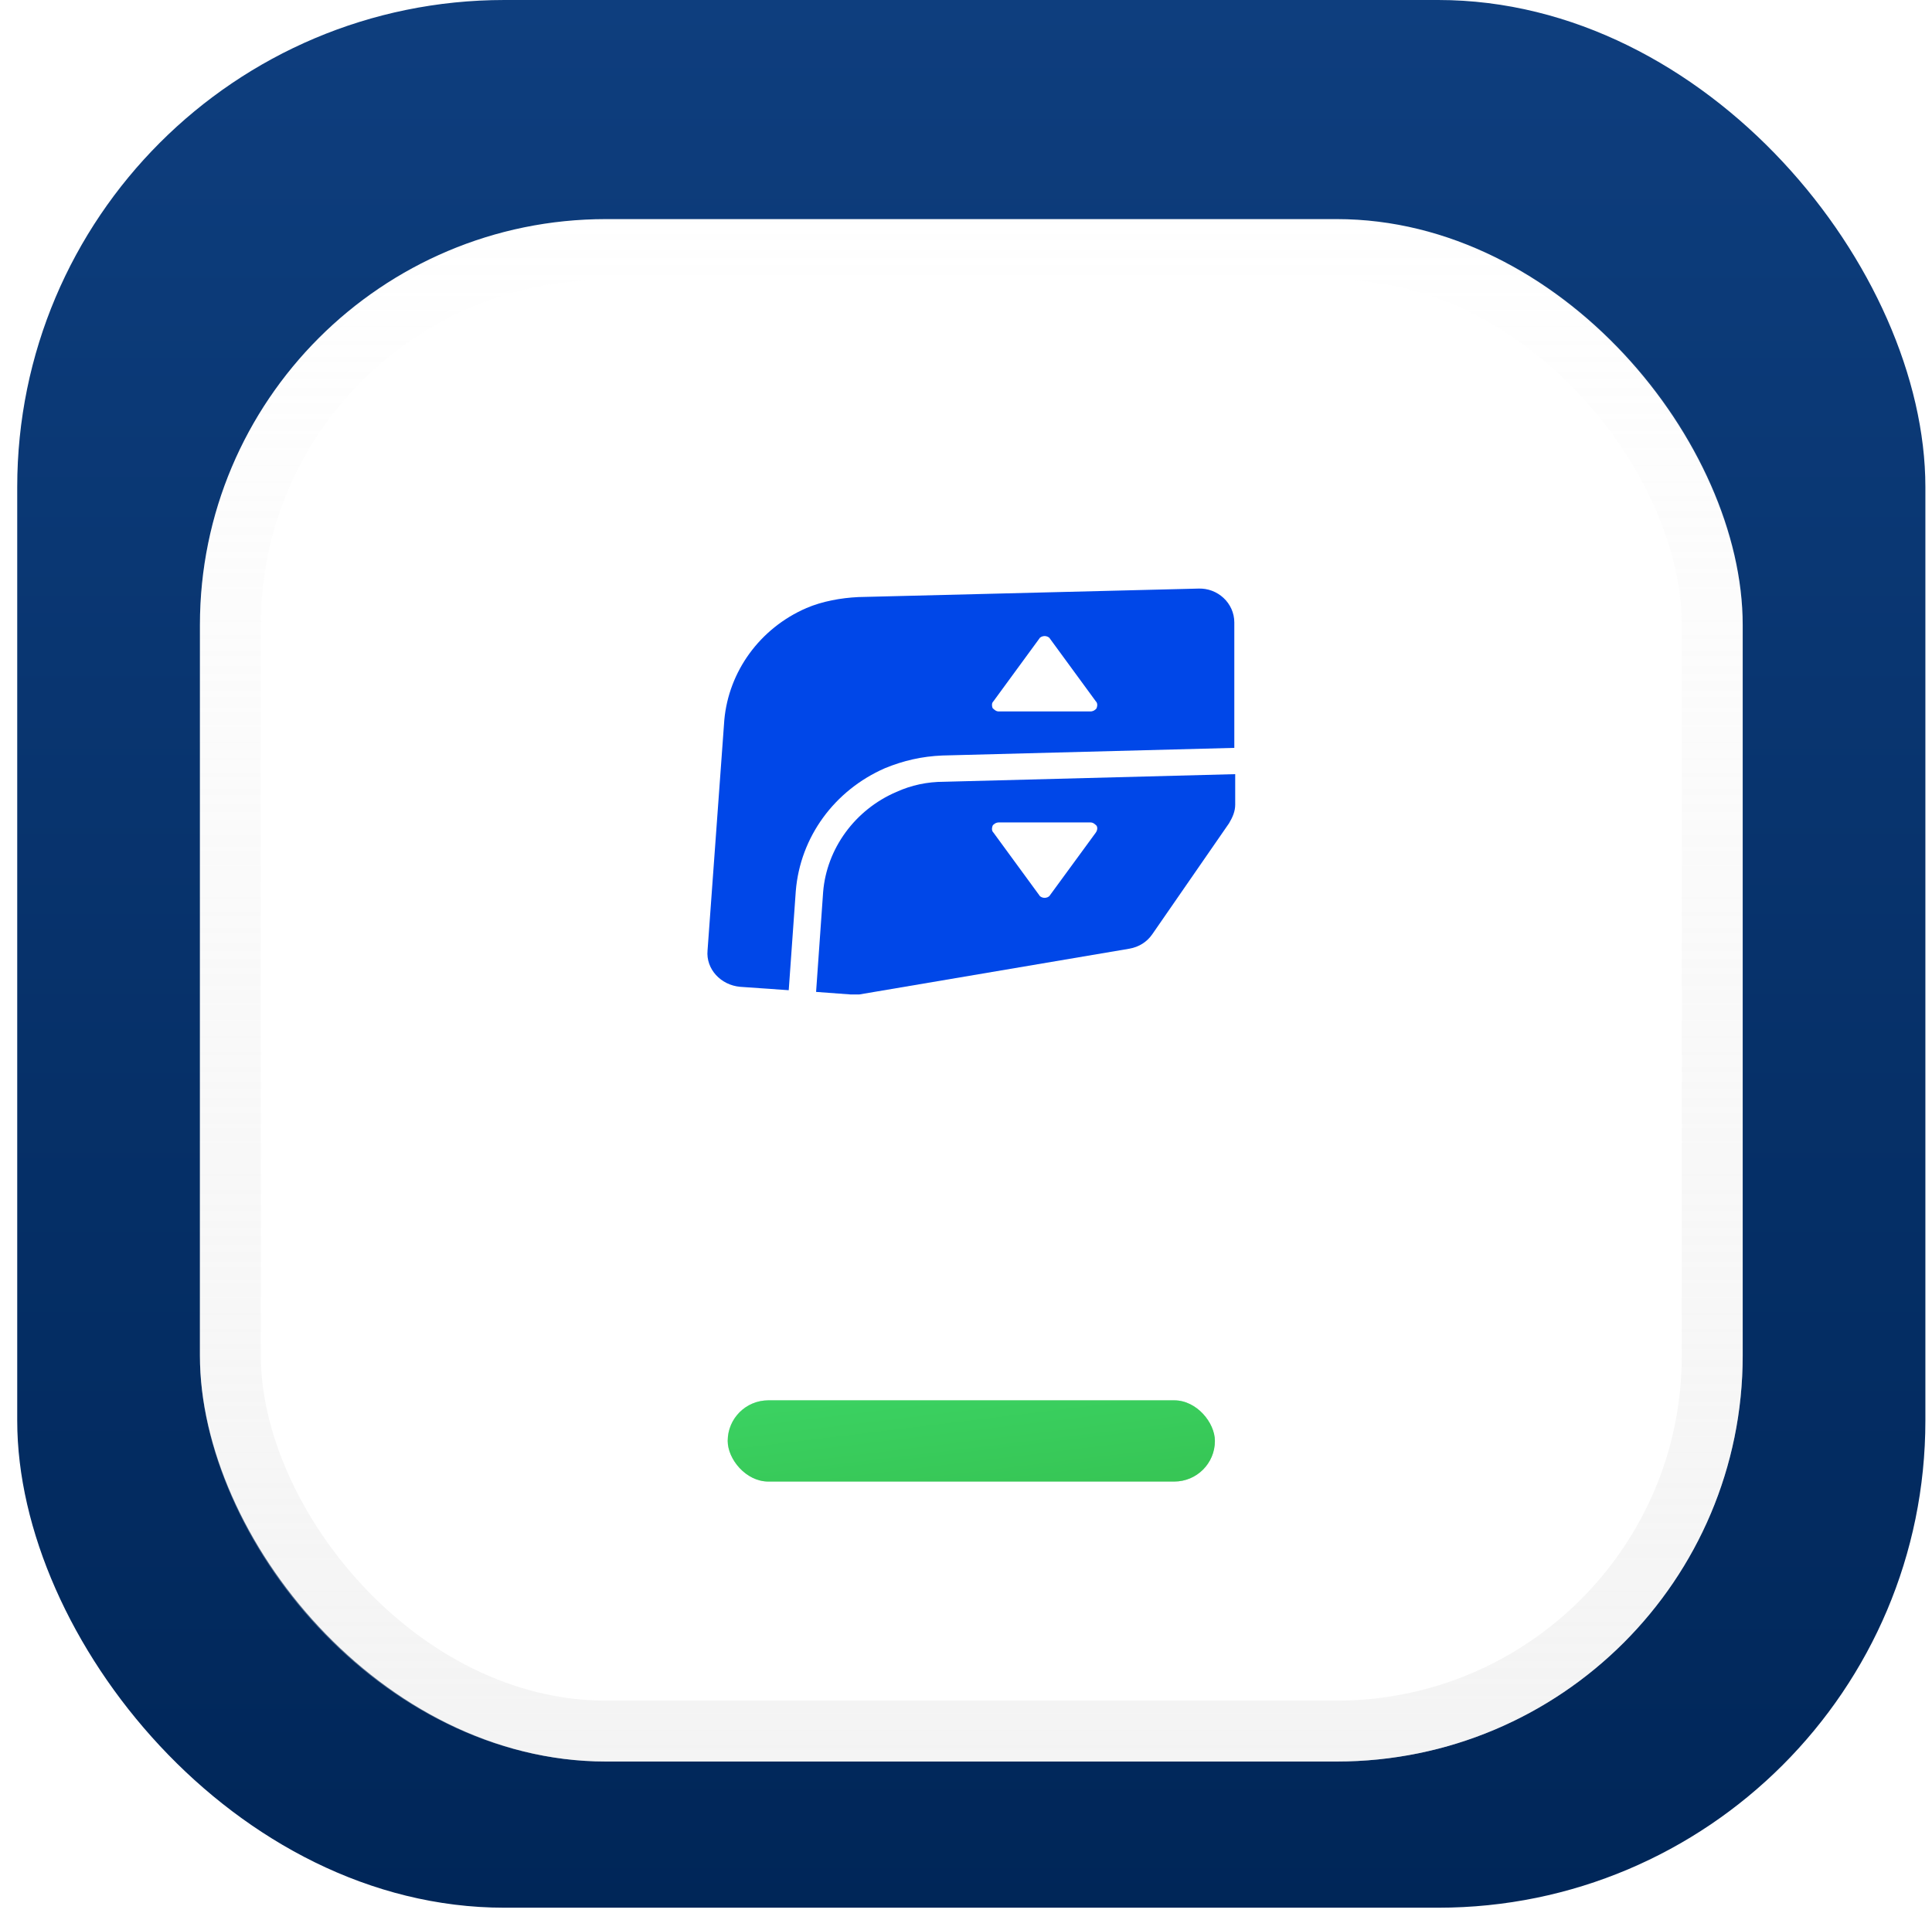
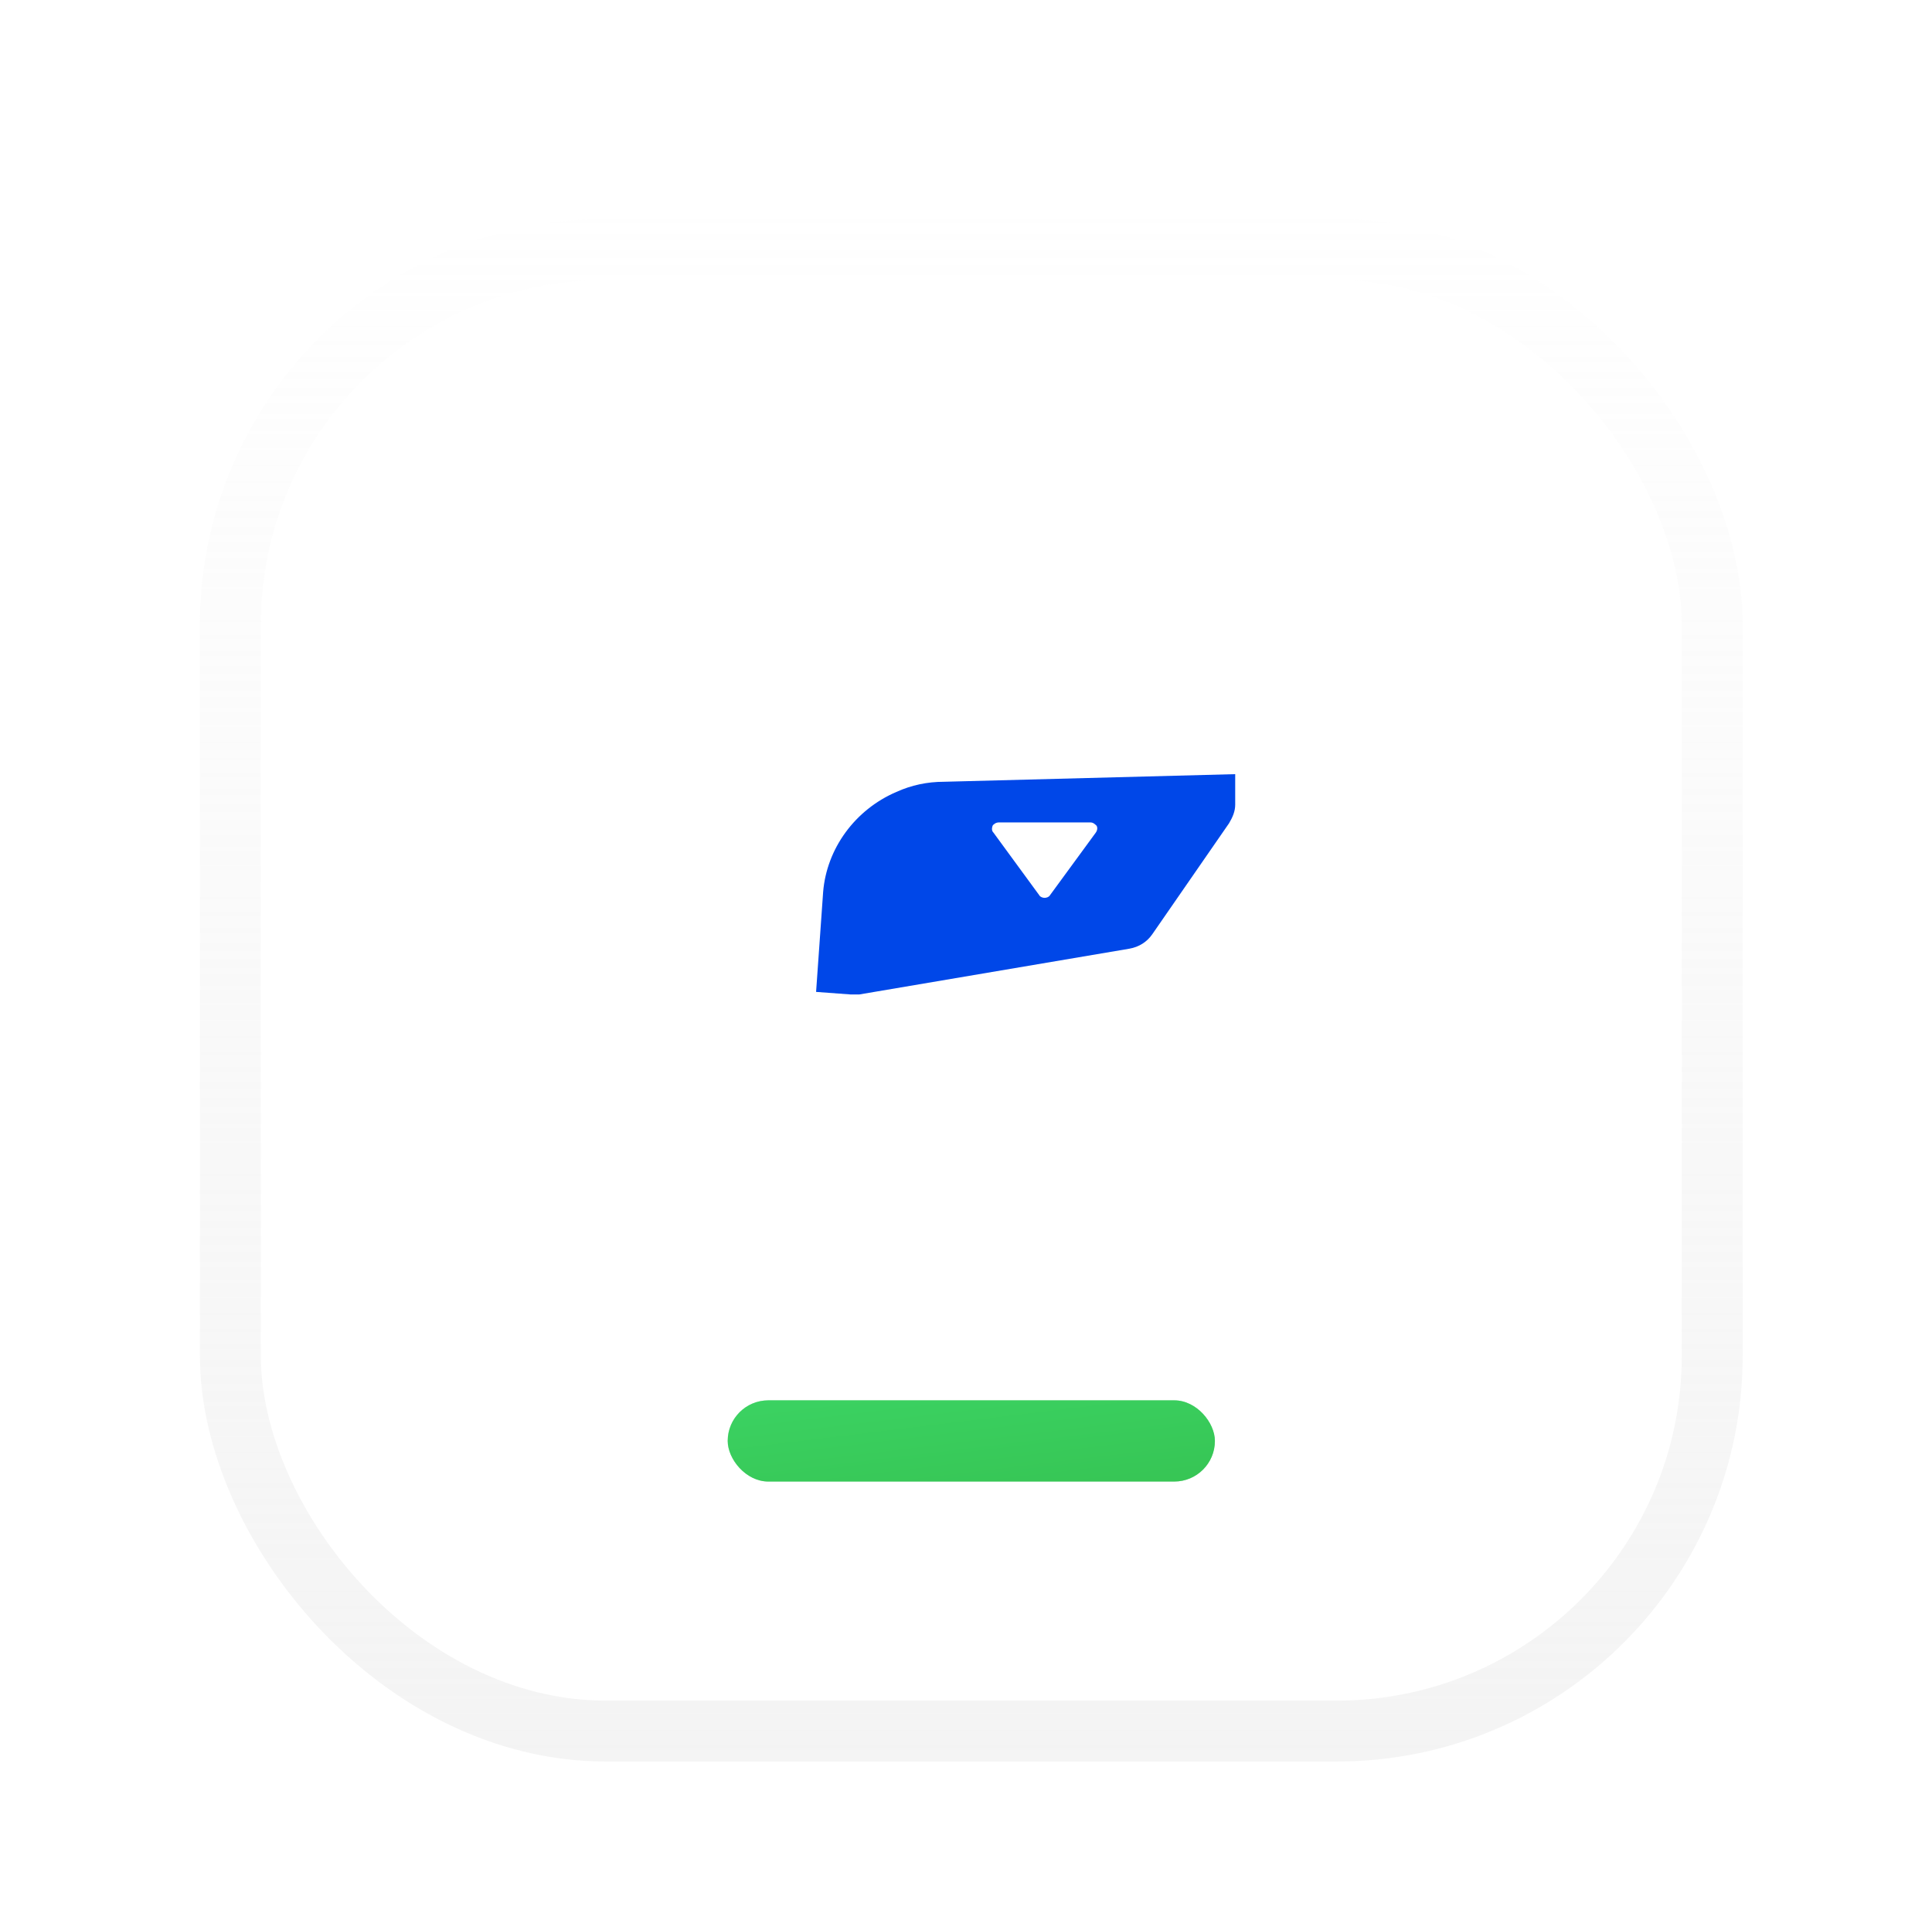
<svg xmlns="http://www.w3.org/2000/svg" width="106" height="105" viewBox="0 0 106 105" fill="none">
-   <rect x="0.945" width="104.692" height="104.692" rx="26.73" fill="url(#paint0_linear)" />
  <g filter="url(#filter0_d)">
-     <rect x="10.969" y="10.024" width="84.645" height="84.645" rx="22.275" fill="white" />
    <rect x="12.639" y="11.694" width="81.304" height="81.304" rx="20.604" stroke="url(#paint1_linear)" stroke-width="3.341" />
  </g>
  <path fill-rule="evenodd" clip-rule="evenodd" d="M45.162 48.947C45.356 46.576 46.905 44.437 49.181 43.46C50.004 43.088 50.875 42.902 51.795 42.902L67.77 42.484V44.158C67.77 44.53 67.625 44.855 67.431 45.181L63.219 51.272C62.929 51.691 62.493 51.97 61.961 52.063L47.147 54.574H46.663L44.775 54.434L45.162 48.947ZM54.796 45.134C54.651 45.134 54.506 45.227 54.457 45.32C54.409 45.46 54.409 45.599 54.506 45.692L57.023 49.133C57.071 49.226 57.217 49.273 57.313 49.273C57.41 49.273 57.556 49.226 57.604 49.133L60.121 45.692C60.218 45.553 60.218 45.413 60.17 45.32C60.073 45.227 59.976 45.134 59.831 45.134H54.796Z" fill="#0047E8" />
-   <path fill-rule="evenodd" clip-rule="evenodd" d="M51.697 41.461C50.584 41.508 49.567 41.74 48.551 42.158C45.791 43.367 43.903 45.925 43.661 48.901L43.274 54.341L40.611 54.155C39.546 54.062 38.723 53.179 38.82 52.156L39.74 39.508C39.982 36.858 41.676 34.486 44.242 33.37C45.114 32.998 46.13 32.812 47.098 32.766L65.736 32.301C66.801 32.254 67.721 33.091 67.721 34.161V41.042L51.697 41.461ZM57.023 35.044L54.505 38.485C54.408 38.578 54.408 38.718 54.457 38.857C54.554 38.95 54.651 39.043 54.796 39.043H59.83C59.975 39.043 60.121 38.95 60.169 38.857C60.218 38.718 60.218 38.578 60.121 38.485L57.603 35.044C57.555 34.951 57.41 34.905 57.313 34.905C57.216 34.905 57.071 34.951 57.023 35.044Z" fill="#0047E8" />
  <g filter="url(#filter1_d)">
    <rect x="39.926" y="76.849" width="26.73" height="4.455" rx="2.228" fill="#49CD6A" />
    <rect x="39.926" y="76.849" width="26.73" height="4.455" rx="2.228" fill="url(#paint2_linear)" fill-opacity="0.5" />
  </g>
  <defs>
    <filter id="filter0_d" x="3.969" y="5.024" width="98.645" height="98.645" filterUnits="userSpaceOnUse" color-interpolation-filters="sRGB">
      <feFlood flood-opacity="0" result="BackgroundImageFix" />
      <feColorMatrix in="SourceAlpha" type="matrix" values="0 0 0 0 0 0 0 0 0 0 0 0 0 0 0 0 0 0 127 0" />
      <feOffset dy="2" />
      <feGaussianBlur stdDeviation="3.5" />
      <feColorMatrix type="matrix" values="0 0 0 0 0 0 0 0 0 0 0 0 0 0 0 0 0 0 0.121 0" />
      <feBlend mode="normal" in2="BackgroundImageFix" result="effect1_dropShadow" />
      <feBlend mode="normal" in="SourceGraphic" in2="effect1_dropShadow" result="shape" />
    </filter>
    <filter id="filter1_d" x="32.926" y="69.849" width="40.73" height="18.455" filterUnits="userSpaceOnUse" color-interpolation-filters="sRGB">
      <feFlood flood-opacity="0" result="BackgroundImageFix" />
      <feColorMatrix in="SourceAlpha" type="matrix" values="0 0 0 0 0 0 0 0 0 0 0 0 0 0 0 0 0 0 127 0" />
      <feOffset />
      <feGaussianBlur stdDeviation="3.5" />
      <feColorMatrix type="matrix" values="0 0 0 0 0.18 0 0 0 0 0.843 0 0 0 0 0.349 0 0 0 0.637 0" />
      <feBlend mode="normal" in2="BackgroundImageFix" result="effect1_dropShadow" />
      <feBlend mode="normal" in="SourceGraphic" in2="effect1_dropShadow" result="shape" />
    </filter>
    <linearGradient id="paint0_linear" x1="0.945" y1="0" x2="0.945" y2="104.692" gradientUnits="userSpaceOnUse">
      <stop stop-color="#0E3E7E" />
      <stop offset="1" stop-color="#002658" />
    </linearGradient>
    <linearGradient id="paint1_linear" x1="11.091" y1="10.024" x2="11.091" y2="94.424" gradientUnits="userSpaceOnUse">
      <stop stop-color="#E3E3E3" stop-opacity="0.01" />
      <stop offset="1" stop-color="#E3E3E3" stop-opacity="0.401" />
    </linearGradient>
    <linearGradient id="paint2_linear" x1="30.244" y1="78.464" x2="31.053" y2="85.163" gradientUnits="userSpaceOnUse">
      <stop stop-color="#2ED759" />
      <stop offset="1" stop-color="#25BF40" />
    </linearGradient>
  </defs>
</svg>